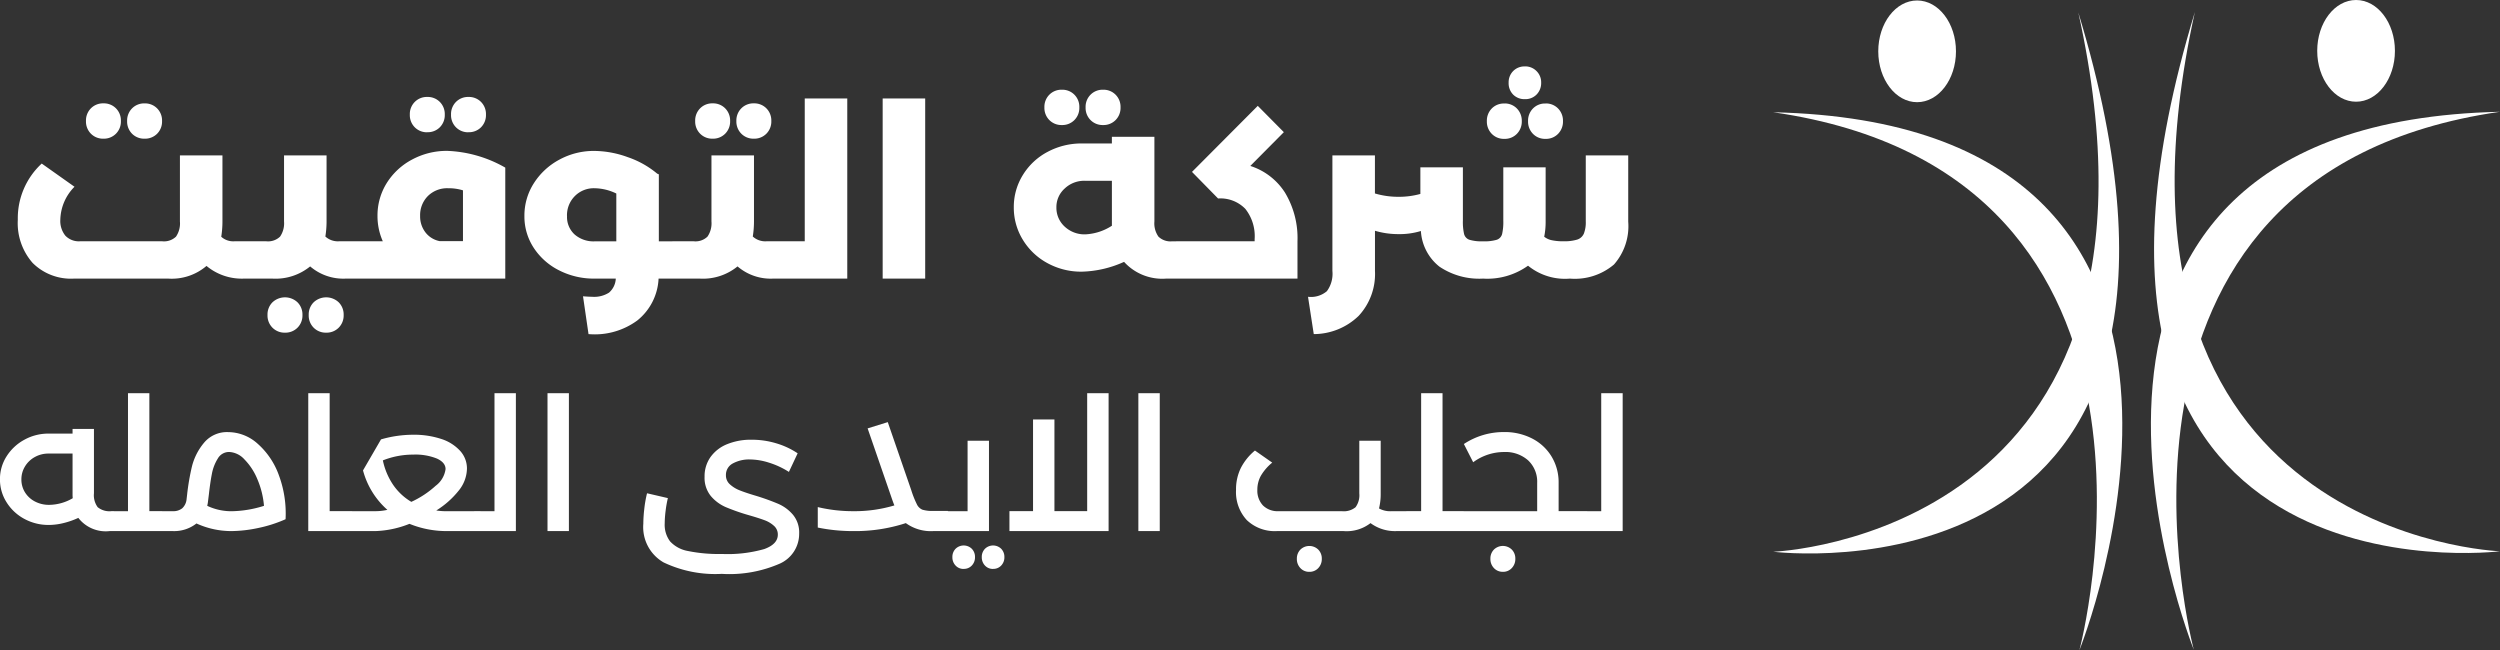
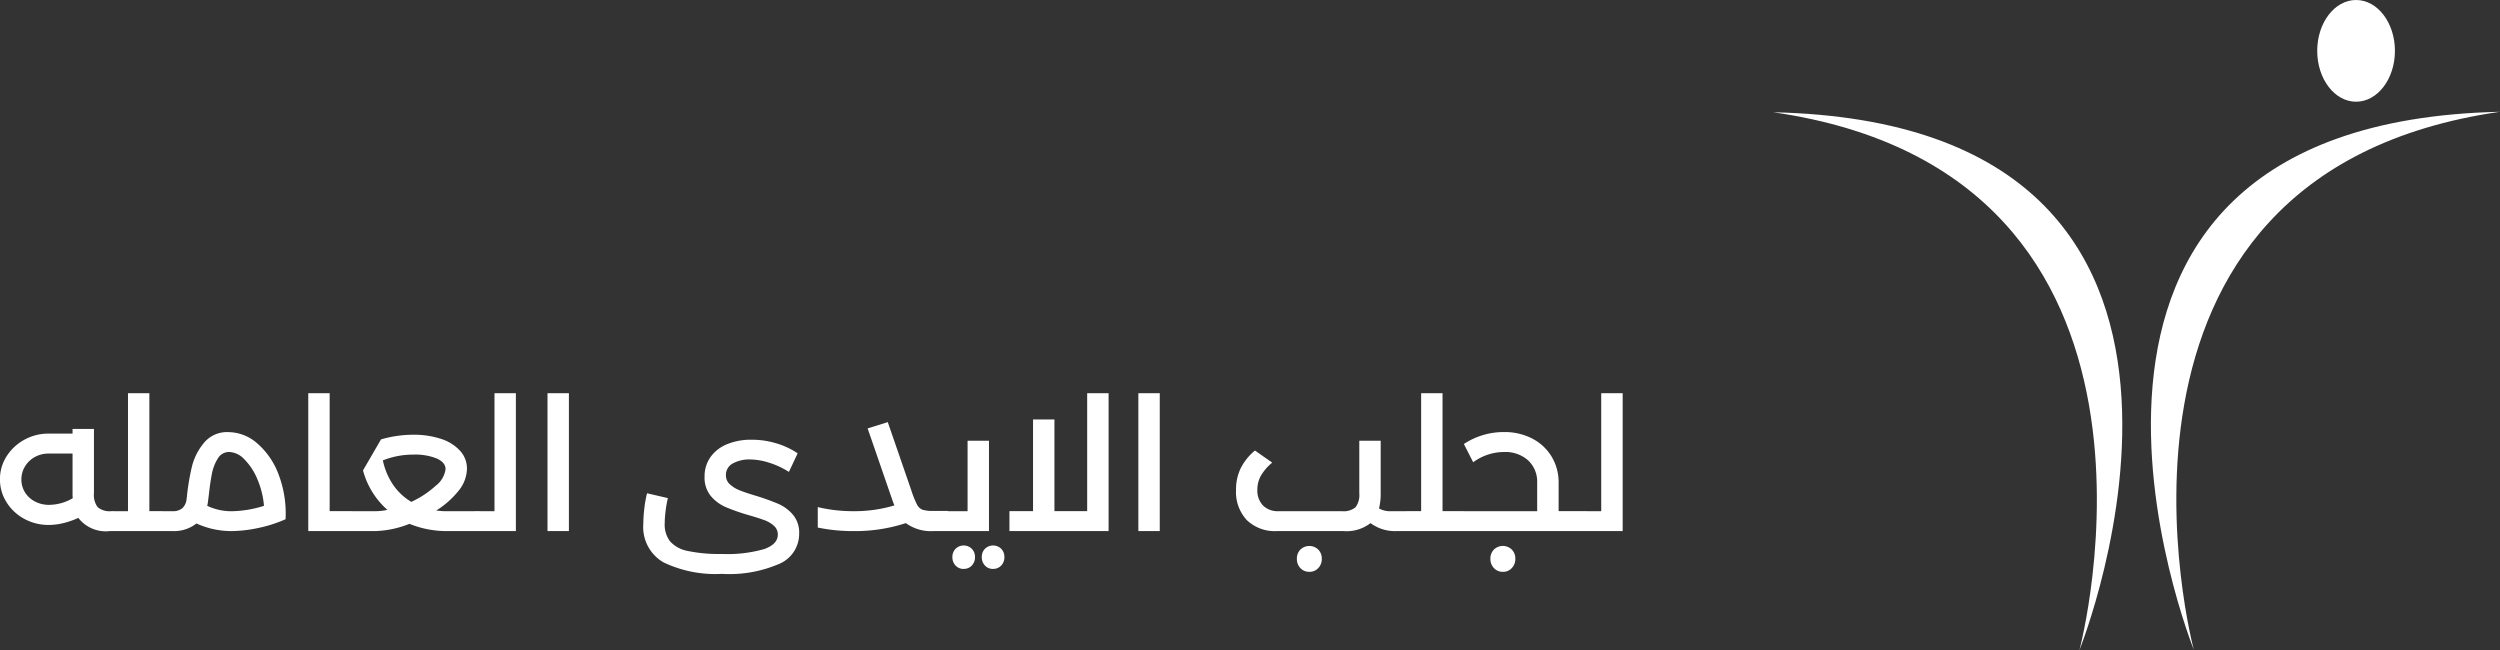
<svg xmlns="http://www.w3.org/2000/svg" width="188.134" height="48.931" viewBox="0 0 188.134 48.931">
  <rect x="0" y="0" width="188.134" height="48.931" fill="#333333" stroke="none" />
  <defs>
    <clipPath id="clip-path">
-       <path id="Path_1" data-name="Path 1" d="M156.086,4.54c0,2.113,1.309,3.827,2.924,3.827s2.924-1.713,2.924-3.827S160.625.713,159.01.713s-2.924,1.713-2.924,3.827" transform="translate(-156.086 -0.713)" fill="none" />
-     </clipPath>
+       </clipPath>
    <clipPath id="clip-path-2">
-       <path id="Path_2" data-name="Path 2" d="M0,59.111S36.679,63.7,22.96,18.53C31.7,57.982,0,59.111,0,59.111" transform="translate(0 -18.53)" fill="none" />
-     </clipPath>
+       </clipPath>
    <clipPath id="clip-path-3">
      <path id="Path_4" data-name="Path 4" d="M23.042,207.26S38.989,167.643,0,166.777c32.635,4.693,23.042,40.483,23.042,40.483" transform="translate(0 -166.777)" fill="none" />
    </clipPath>
    <clipPath id="clip-path-4">
      <path id="Path_5" data-name="Path 5" d="M811.151,0c-1.615,0-2.924,1.713-2.924,3.827s1.309,3.827,2.924,3.827,2.924-1.713,2.924-3.827S812.766,0,811.151,0Z" transform="translate(-808.227)" fill="none" />
    </clipPath>
    <clipPath id="clip-path-5">
      <path id="Path_6" data-name="Path 6" d="M591.873,58.4s-31.7-1.129-22.96-40.581C555.194,62.986,591.873,58.4,591.873,58.4" transform="translate(-565.841 -17.818)" fill="none" />
    </clipPath>
    <clipPath id="clip-path-6">
      <path id="Path_8" data-name="Path 8" d="M564.358,206.548s-9.593-35.79,23.042-40.483c-38.989.866-23.042,40.483-23.042,40.483" transform="translate(-561.129 -166.065)" fill="none" />
    </clipPath>
  </defs>
  <g id="Logo-ar" transform="translate(-333.248 -60)">
    <g id="Group_13" data-name="Group 13" transform="translate(466.688 60)">
      <g id="Group_2" data-name="Group 2" transform="translate(7.906 0.036)">
        <g id="Group_1" data-name="Group 1" clip-path="url(#clip-path)">
-           <rect id="Rectangle_1" data-name="Rectangle 1" width="5.848" height="7.653" fill="#fff" />
-         </g>
+           </g>
      </g>
      <g id="Group_4" data-name="Group 4" transform="translate(0 0.939)">
        <g id="Group_3" data-name="Group 3" clip-path="url(#clip-path-2)">
          <rect id="Rectangle_2" data-name="Rectangle 2" width="45.472" height="37.054" transform="translate(-0.376 45.165) rotate(-89.542)" fill="#fff" />
        </g>
      </g>
      <g id="Group_6" data-name="Group 6" transform="translate(0 8.448)">
        <g id="Group_5" data-name="Group 5" clip-path="url(#clip-path-3)">
          <path id="Path_3" data-name="Path 3" d="M-228.107-71.916l47.24,16.39L-197.4-7.253l-47.24-16.39Z" transform="translate(232.247 59.826)" fill="#fff" />
        </g>
      </g>
      <g id="Group_8" data-name="Group 8" transform="translate(40.939)">
        <g id="Group_7" data-name="Group 7" clip-path="url(#clip-path-4)">
          <rect id="Rectangle_3" data-name="Rectangle 3" width="5.848" height="7.653" fill="#fff" />
        </g>
      </g>
      <g id="Group_10" data-name="Group 10" transform="translate(28.661 0.903)">
        <g id="Group_9" data-name="Group 9" clip-path="url(#clip-path-5)">
-           <rect id="Rectangle_4" data-name="Rectangle 4" width="37.054" height="45.472" transform="translate(-11.023 0.003) rotate(-0.458)" fill="#fff" />
-         </g>
+           </g>
      </g>
      <g id="Group_12" data-name="Group 12" transform="translate(28.423 8.412)">
        <g id="Group_11" data-name="Group 11" clip-path="url(#clip-path-6)">
          <path id="Path_7" data-name="Path 7" d="M112.636-72.628,65.4-56.239,81.927-7.965l47.24-16.39Z" transform="translate(-90.505 60.538)" fill="#fff" />
        </g>
      </g>
    </g>
    <g id="Group_1-2" data-name="Group 1" transform="translate(-788.962 -302.77)">
-       <path id="Path_4-2" data-name="Path 4" d="M18.666-2.808q.18,0,.27.369a4.5,4.5,0,0,1,.09,1.017,4.729,4.729,0,0,1-.09,1.044q-.09.378-.27.378h-.738A4.153,4.153,0,0,1,15.1-.954,4.03,4.03,0,0,1,12.222,0H5.13A4.081,4.081,0,0,1,2.016-1.179,4.536,4.536,0,0,1,.9-4.428a5.6,5.6,0,0,1,1.8-4.23L5.166-6.912A3.633,3.633,0,0,0,4.1-4.446a1.765,1.765,0,0,0,.378,1.215,1.4,1.4,0,0,0,1.1.423h6.192a1.3,1.3,0,0,0,1.035-.351A1.764,1.764,0,0,0,13.1-4.3V-9.27h3.2v4.986a7.338,7.338,0,0,1-.09,1.134,1.341,1.341,0,0,0,.99.342ZM10.444-10.53A1.276,1.276,0,0,1,9.5-10.9a1.294,1.294,0,0,1-.373-.956,1.294,1.294,0,0,1,.373-.956,1.276,1.276,0,0,1,.941-.373,1.276,1.276,0,0,1,.941.373,1.294,1.294,0,0,1,.373.956,1.294,1.294,0,0,1-.373.956A1.276,1.276,0,0,1,10.444-10.53Zm-3.1,0a1.276,1.276,0,0,1-.941-.373,1.294,1.294,0,0,1-.373-.956,1.294,1.294,0,0,1,.373-.956,1.276,1.276,0,0,1,.941-.373,1.276,1.276,0,0,1,.941.373,1.294,1.294,0,0,1,.373.956,1.294,1.294,0,0,1-.373.956A1.276,1.276,0,0,1,7.348-10.53ZM26.514-2.808q.18,0,.27.369a4.5,4.5,0,0,1,.09,1.017,4.729,4.729,0,0,1-.09,1.044q-.09.378-.27.378h-.936A3.83,3.83,0,0,1,22.9-.918,4.115,4.115,0,0,1,20.052,0H18.666q-.18,0-.27-.378a4.729,4.729,0,0,1-.09-1.044,4.5,4.5,0,0,1,.09-1.017q.09-.369.27-.369H19.6a1.3,1.3,0,0,0,1.035-.351,1.764,1.764,0,0,0,.3-1.143V-9.27h3.2v4.986a7.228,7.228,0,0,1-.09,1.116,1.388,1.388,0,0,0,1.026.36ZM24.106,4.068a1.276,1.276,0,0,1-.941-.373,1.294,1.294,0,0,1-.373-.956,1.294,1.294,0,0,1,.373-.956,1.373,1.373,0,0,1,1.882,0,1.294,1.294,0,0,1,.374.956,1.294,1.294,0,0,1-.374.956A1.276,1.276,0,0,1,24.106,4.068Zm-3.1,0a1.276,1.276,0,0,1-.941-.373,1.294,1.294,0,0,1-.374-.956,1.294,1.294,0,0,1,.374-.956,1.373,1.373,0,0,1,1.882,0,1.294,1.294,0,0,1,.374.956,1.294,1.294,0,0,1-.374.956A1.276,1.276,0,0,1,21.01,4.068ZM33.228-9.612a9.5,9.5,0,0,1,4.356,1.26V0H26.514q-.18,0-.27-.378a4.729,4.729,0,0,1-.09-1.044,4.5,4.5,0,0,1,.09-1.017q.09-.369.27-.369h1.854a4.643,4.643,0,0,1-.4-1.89,4.6,4.6,0,0,1,.7-2.5,5.008,5.008,0,0,1,1.908-1.764A5.5,5.5,0,0,1,33.228-9.612Zm-2.052,4.9a1.958,1.958,0,0,0,.4,1.233,1.767,1.767,0,0,0,1.062.657H34.4V-6.642A3.633,3.633,0,0,0,33.282-6.8a2.058,2.058,0,0,0-1.521.585A2.035,2.035,0,0,0,31.176-4.716Zm3.64-6.3a1.276,1.276,0,0,1-.941-.373,1.294,1.294,0,0,1-.373-.956,1.294,1.294,0,0,1,.373-.956,1.276,1.276,0,0,1,.941-.373,1.276,1.276,0,0,1,.941.373,1.294,1.294,0,0,1,.374.956,1.294,1.294,0,0,1-.374.956A1.276,1.276,0,0,1,34.816-11.016Zm-3.1,0a1.276,1.276,0,0,1-.941-.373,1.294,1.294,0,0,1-.374-.956,1.294,1.294,0,0,1,.374-.956,1.276,1.276,0,0,1,.941-.373,1.276,1.276,0,0,1,.941.373,1.294,1.294,0,0,1,.374.956,1.294,1.294,0,0,1-.374.956A1.276,1.276,0,0,1,31.72-11.016ZM50.832-2.808q.18,0,.27.369a4.5,4.5,0,0,1,.09,1.017A4.729,4.729,0,0,1,51.1-.378q-.09.378-.27.378h-1.71a4.285,4.285,0,0,1-1.6,3.15,5.4,5.4,0,0,1-3.672,1.026l-.414-2.844q.5.036.7.036a2.073,2.073,0,0,0,1.26-.315A1.48,1.48,0,0,0,45.9,0H44.28a5.723,5.723,0,0,1-2.628-.612A4.9,4.9,0,0,1,39.735-2.3a4.291,4.291,0,0,1-.711-2.412,4.5,4.5,0,0,1,.711-2.466,5.149,5.149,0,0,1,1.917-1.773,5.4,5.4,0,0,1,2.628-.657,7.5,7.5,0,0,1,2.52.468A6.911,6.911,0,0,1,49.014-7.9l.126.054v5.04Zm-8.6-1.908a1.773,1.773,0,0,0,.576,1.4,2.162,2.162,0,0,0,1.494.513h1.638v-3.6A3.854,3.854,0,0,0,44.3-6.8a2,2,0,0,0-1.485.594A2.042,2.042,0,0,0,42.228-4.716ZM58.68-2.808q.18,0,.27.369a4.5,4.5,0,0,1,.09,1.017,4.729,4.729,0,0,1-.09,1.044Q58.86,0,58.68,0h-.936a3.83,3.83,0,0,1-2.682-.918A4.115,4.115,0,0,1,52.218,0H50.832q-.18,0-.27-.378a4.729,4.729,0,0,1-.09-1.044,4.5,4.5,0,0,1,.09-1.017q.09-.369.27-.369h.936A1.3,1.3,0,0,0,52.8-3.159,1.764,1.764,0,0,0,53.1-4.3V-9.27h3.2v4.986a7.228,7.228,0,0,1-.09,1.116,1.388,1.388,0,0,0,1.026.36ZM56.29-10.53a1.276,1.276,0,0,1-.941-.373,1.294,1.294,0,0,1-.374-.956,1.294,1.294,0,0,1,.374-.956,1.276,1.276,0,0,1,.941-.373,1.276,1.276,0,0,1,.941.373,1.294,1.294,0,0,1,.374.956,1.294,1.294,0,0,1-.374.956A1.276,1.276,0,0,1,56.29-10.53Zm-3.1,0a1.276,1.276,0,0,1-.941-.373,1.294,1.294,0,0,1-.374-.956,1.294,1.294,0,0,1,.374-.956,1.276,1.276,0,0,1,.941-.373,1.276,1.276,0,0,1,.941.373,1.294,1.294,0,0,1,.373.956,1.294,1.294,0,0,1-.373.956A1.276,1.276,0,0,1,53.194-10.53Zm10.13-3.024V0H58.68q-.18,0-.27-.378a4.729,4.729,0,0,1-.09-1.044,4.5,4.5,0,0,1,.09-1.017q.09-.369.27-.369h1.44V-13.554Zm2.664,0h3.2V0h-3.2ZM88.272-2.808q.18,0,.27.369a4.5,4.5,0,0,1,.09,1.017,4.729,4.729,0,0,1-.09,1.044q-.09.378-.27.378h-.954A3.878,3.878,0,0,1,84.15-1.26a8.175,8.175,0,0,1-3.186.738,5.282,5.282,0,0,1-2.574-.639,4.873,4.873,0,0,1-1.854-1.755,4.6,4.6,0,0,1-.684-2.448A4.55,4.55,0,0,1,76.536-7.8,4.811,4.811,0,0,1,78.4-9.54a5.394,5.394,0,0,1,2.583-.63h2.25v-.5h3.2V-4.3a1.726,1.726,0,0,0,.306,1.143,1.3,1.3,0,0,0,1.026.351ZM81.234-3.33a4.009,4.009,0,0,0,2-.648V-7.362H81.2a2.135,2.135,0,0,0-1.521.585,1.871,1.871,0,0,0-.621,1.413,1.911,1.911,0,0,0,.621,1.449A2.182,2.182,0,0,0,81.234-3.33Zm1.336-8.226a1.276,1.276,0,0,1-.941-.373,1.294,1.294,0,0,1-.374-.956,1.294,1.294,0,0,1,.374-.956,1.276,1.276,0,0,1,.941-.373,1.276,1.276,0,0,1,.941.373,1.294,1.294,0,0,1,.374.956,1.294,1.294,0,0,1-.374.956A1.276,1.276,0,0,1,82.57-11.556Zm-3.1,0a1.276,1.276,0,0,1-.941-.373,1.294,1.294,0,0,1-.374-.956,1.294,1.294,0,0,1,.374-.956,1.276,1.276,0,0,1,.941-.373,1.276,1.276,0,0,1,.941.373,1.294,1.294,0,0,1,.373.956,1.294,1.294,0,0,1-.373.956A1.276,1.276,0,0,1,79.474-11.556Zm14.18,3.078a4.832,4.832,0,0,1,2.61,2.007A6.628,6.628,0,0,1,97.2-2.808V0H88.272q-.18,0-.27-.378a4.728,4.728,0,0,1-.09-1.044A4.5,4.5,0,0,1,88-2.439q.09-.369.27-.369h5.706V-2.97a3.305,3.305,0,0,0-.7-2.277,2.613,2.613,0,0,0-2.052-.783l-1.962-2L94.212-13l1.962,1.98Zm28.44-.792v4.986a4.358,4.358,0,0,1-1.071,3.222A4.552,4.552,0,0,1,117.7,0a4.4,4.4,0,0,1-3.15-.972A5.261,5.261,0,0,1,111.168,0a5.353,5.353,0,0,1-3.285-.9,3.686,3.686,0,0,1-1.395-2.682,5.489,5.489,0,0,1-1.692.234,6.146,6.146,0,0,1-1.764-.252V-.576A4.63,4.63,0,0,1,101.8,2.808a4.868,4.868,0,0,1-3.375,1.368l-.432-2.808A1.846,1.846,0,0,0,99.414.945a2.208,2.208,0,0,0,.414-1.521V-9.27h3.2v2.862a6.146,6.146,0,0,0,1.764.252,6.012,6.012,0,0,0,1.656-.216v-2h3.2v4a4.084,4.084,0,0,0,.09,1.017.623.623,0,0,0,.4.432,3.169,3.169,0,0,0,1.026.117,3.258,3.258,0,0,0,1.035-.117.623.623,0,0,0,.4-.432,4.083,4.083,0,0,0,.09-1.017v-4h3.186v4.086a5.6,5.6,0,0,1-.108,1.134,1.34,1.34,0,0,0,.558.261,3.938,3.938,0,0,0,.882.081,3.323,3.323,0,0,0,1.044-.126.819.819,0,0,0,.5-.45,2.328,2.328,0,0,0,.144-.918V-9.27Zm-7.776-6.7a1.185,1.185,0,0,1,.873.351,1.185,1.185,0,0,1,.351.873,1.224,1.224,0,0,1-.342.891,1.177,1.177,0,0,1-.882.351,1.194,1.194,0,0,1-.882-.342,1.217,1.217,0,0,1-.342-.9,1.2,1.2,0,0,1,.342-.873A1.177,1.177,0,0,1,114.318-15.966Zm-1.548,2.79a1.263,1.263,0,0,1,.945.378,1.31,1.31,0,0,1,.369.954,1.31,1.31,0,0,1-.369.954,1.263,1.263,0,0,1-.945.378,1.263,1.263,0,0,1-.945-.378,1.31,1.31,0,0,1-.369-.954,1.31,1.31,0,0,1,.369-.954A1.263,1.263,0,0,1,112.77-13.176Zm3.1,0a1.263,1.263,0,0,1,.945.378,1.31,1.31,0,0,1,.369.954,1.31,1.31,0,0,1-.369.954,1.263,1.263,0,0,1-.945.378,1.263,1.263,0,0,1-.945-.378,1.31,1.31,0,0,1-.369-.954,1.31,1.31,0,0,1,.369-.954A1.263,1.263,0,0,1,115.866-13.176Z" transform="translate(1122.65 383.736)" fill="#fff" />
      <path id="Path_3-2" data-name="Path 3" d="M9.114-1.5q.28,0,.28.742T9.114,0H8.82A2.605,2.605,0,0,1,6.454-.994a5.9,5.9,0,0,1-1.092.385,4.672,4.672,0,0,1-1.134.147A3.789,3.789,0,0,1,2.394-.917,3.542,3.542,0,0,1,1.057-2.163a3.187,3.187,0,0,1-.5-1.729,3.176,3.176,0,0,1,.5-1.736A3.616,3.616,0,0,1,2.394-6.874a3.716,3.716,0,0,1,1.82-.462H6.02v-.35H7.63v4.844A1.526,1.526,0,0,0,7.91-1.8a1.394,1.394,0,0,0,1.036.3ZM4.27-1.974a3.581,3.581,0,0,0,1.764-.5,3.124,3.124,0,0,1-.014-.35v-3.01H4.214a2.093,2.093,0,0,0-1.029.259,1.965,1.965,0,0,0-.742.707,1.848,1.848,0,0,0-.273.98,1.812,1.812,0,0,0,.266.966,1.921,1.921,0,0,0,.749.693A2.259,2.259,0,0,0,4.27-1.974Zm9.1.476q.28,0,.28.742T13.37,0H9.114q-.28,0-.28-.756t.28-.742h1.078v-8.876H11.8V-1.5Zm4.368-5.95a3.338,3.338,0,0,1,2.212.875,5.757,5.757,0,0,1,1.6,2.38,8.259,8.259,0,0,1,.5,3.3,10.03,10.03,0,0,1-2.079.665A9.979,9.979,0,0,1,17.962,0a6.31,6.31,0,0,1-2.618-.574A2.712,2.712,0,0,1,13.566,0h-.2q-.28,0-.28-.756t.28-.742h.2a1.067,1.067,0,0,0,.707-.217,1.07,1.07,0,0,0,.329-.693l.042-.364A17.372,17.372,0,0,1,15-4.844a4.451,4.451,0,0,1,.9-1.785A2.241,2.241,0,0,1,17.738-7.448ZM16.156-1.9a4.246,4.246,0,0,0,1.82.406,8.441,8.441,0,0,0,2.45-.406,6.453,6.453,0,0,0-.5-2.009A4.629,4.629,0,0,0,18.949-5.4a1.655,1.655,0,0,0-1.141-.553.973.973,0,0,0-.861.5,3.289,3.289,0,0,0-.441,1.141q-.126.644-.224,1.526l-.084.672ZM27.034-1.5q.28,0,.28.742T27.034,0H23.758V-10.374h1.61V-1.5Zm9.66,0q.28,0,.28.742T36.694,0h-2.45a7.416,7.416,0,0,1-2.87-.546A7.531,7.531,0,0,1,28.812,0H27.034q-.28,0-.28-.756t.28-.742h1.778a4.056,4.056,0,0,0,.9-.1,6.023,6.023,0,0,1-1.834-2.968L29.232-6.9a8.689,8.689,0,0,1,2.408-.35,6.523,6.523,0,0,1,2.121.315,3.265,3.265,0,0,1,1.428.9A1.965,1.965,0,0,1,35.7-4.7a2.7,2.7,0,0,1-.63,1.666,6.592,6.592,0,0,1-1.68,1.484,5.518,5.518,0,0,0,.854.056ZM29.372-5.32a5.131,5.131,0,0,0,.77,1.834A4.306,4.306,0,0,0,31.514-2.2a7.155,7.155,0,0,0,1.834-1.211,1.88,1.88,0,0,0,.742-1.253q0-.49-.644-.791a4.324,4.324,0,0,0-1.792-.3A6.123,6.123,0,0,0,29.372-5.32Zm10.01-5.054V0H36.694q-.28,0-.28-.756t.28-.742h1.078v-8.876Zm2.38,0h1.61V0h-1.61ZM54.88,3.22A9.05,9.05,0,0,1,50.5,2.359,3.063,3.063,0,0,1,48.972-.546a10.263,10.263,0,0,1,.07-1.1,8.982,8.982,0,0,1,.21-1.2l1.568.364a8.216,8.216,0,0,0-.168.945,7.78,7.78,0,0,0-.07.959A2.074,2.074,0,0,0,50.988.777a2.391,2.391,0,0,0,1.337.721,11.433,11.433,0,0,0,2.555.224,10.061,10.061,0,0,0,3.2-.371Q59.094.98,59.094.266a.861.861,0,0,0-.287-.658,2.154,2.154,0,0,0-.714-.427Q57.666-.98,56.9-1.2a15.344,15.344,0,0,1-1.715-.6,3.055,3.055,0,0,1-1.134-.84,2.164,2.164,0,0,1-.469-1.449,2.494,2.494,0,0,1,.448-1.484,2.835,2.835,0,0,1,1.246-.966,4.731,4.731,0,0,1,1.848-.336,6.353,6.353,0,0,1,1.862.273,5.849,5.849,0,0,1,1.6.749l-.658,1.4A6.259,6.259,0,0,0,58.4-5.159a4.845,4.845,0,0,0-1.393-.231,2.56,2.56,0,0,0-1.3.3.968.968,0,0,0-.518.889.889.889,0,0,0,.294.679,2.364,2.364,0,0,0,.721.448q.427.175,1.225.413a16.9,16.9,0,0,1,1.694.609,3.04,3.04,0,0,1,1.12.833A2.092,2.092,0,0,1,60.7.182a2.457,2.457,0,0,1-1.428,2.254A9.475,9.475,0,0,1,54.88,3.22ZM71.89-1.5q.28,0,.28.742T71.89,0H70.8a3.2,3.2,0,0,1-2.072-.6,12.3,12.3,0,0,1-3.962.6A13.119,13.119,0,0,1,62.1-.266v-1.54a11.343,11.343,0,0,0,2.674.308,10.415,10.415,0,0,0,3.094-.434q-.056-.112-.252-.686l-1.764-5.11L67.368-8.2l1.764,5.11A7.311,7.311,0,0,0,69.566-2a.811.811,0,0,0,.413.392,2.6,2.6,0,0,0,.819.091H71.89ZM74.984-6.8V0H71.89q-.28,0-.28-.756t.28-.742h1.484V-6.8Zm.309,9.648a.8.8,0,0,1-.609-.254.886.886,0,0,1-.241-.635.864.864,0,0,1,.241-.628.874.874,0,0,1,1.219,0,.864.864,0,0,1,.241.628.886.886,0,0,1-.241.635A.8.8,0,0,1,75.293,2.844Zm-2.212,0a.8.8,0,0,1-.609-.254.885.885,0,0,1-.241-.635.864.864,0,0,1,.241-.628.874.874,0,0,1,1.219,0,.864.864,0,0,1,.241.628.886.886,0,0,1-.241.635A.8.8,0,0,1,73.081,2.844ZM83.986-10.374V0H76.524V-1.5H78.3V-8.4h1.61v6.9h2.464v-8.876Zm2.24,0h1.61V0h-1.61Zm20.2,8.876q.28,0,.28.742t-.28.756h-.77a3.087,3.087,0,0,1-1.96-.6,2.931,2.931,0,0,1-2.03.6H96.656a3.036,3.036,0,0,1-2.268-.826,3.1,3.1,0,0,1-.812-2.268,3.632,3.632,0,0,1,.364-1.659A4.167,4.167,0,0,1,95-6.062l1.3.91a3.708,3.708,0,0,0-.854.987,2.155,2.155,0,0,0-.266,1.057,1.619,1.619,0,0,0,.42,1.176,1.56,1.56,0,0,0,1.176.434h4.76a1.394,1.394,0,0,0,1.036-.3,1.526,1.526,0,0,0,.28-1.043V-6.8h1.61v3.976a4.513,4.513,0,0,1-.126,1.12,1.738,1.738,0,0,0,.882.21ZM99.092,3.066a.887.887,0,0,1-.672-.28.976.976,0,0,1-.266-.7.952.952,0,0,1,.266-.693.964.964,0,0,1,1.344,0,.952.952,0,0,1,.266.693.976.976,0,0,1-.266.7A.887.887,0,0,1,99.092,3.066ZM110.684-1.5q.28,0,.28.742t-.28.756h-4.256q-.28,0-.28-.756t.28-.742h1.078v-8.876h1.61V-1.5Zm9.3,0q.28,0,.28.742T119.98,0h-9.3q-.28,0-.28-.756t.28-.742h5.558V-3.626a2.2,2.2,0,0,0-.679-1.694,2.56,2.56,0,0,0-1.813-.63,3.921,3.921,0,0,0-2.324.77l-.7-1.372a5.416,5.416,0,0,1,3.024-.9,4.485,4.485,0,0,1,2.121.49A3.651,3.651,0,0,1,117.327-5.6a3.739,3.739,0,0,1,.525,1.974V-1.5Zm-6.328,4.564a.887.887,0,0,1-.672-.28.976.976,0,0,1-.266-.7.952.952,0,0,1,.266-.693.964.964,0,0,1,1.344,0,.952.952,0,0,1,.266.693.976.976,0,0,1-.266.7A.887.887,0,0,1,113.652,3.066Zm9.016-13.44V0H119.98q-.28,0-.28-.756t.28-.742h1.078v-8.876Z" transform="translate(1121.65 402.736)" fill="#fff" />
    </g>
  </g>
</svg>